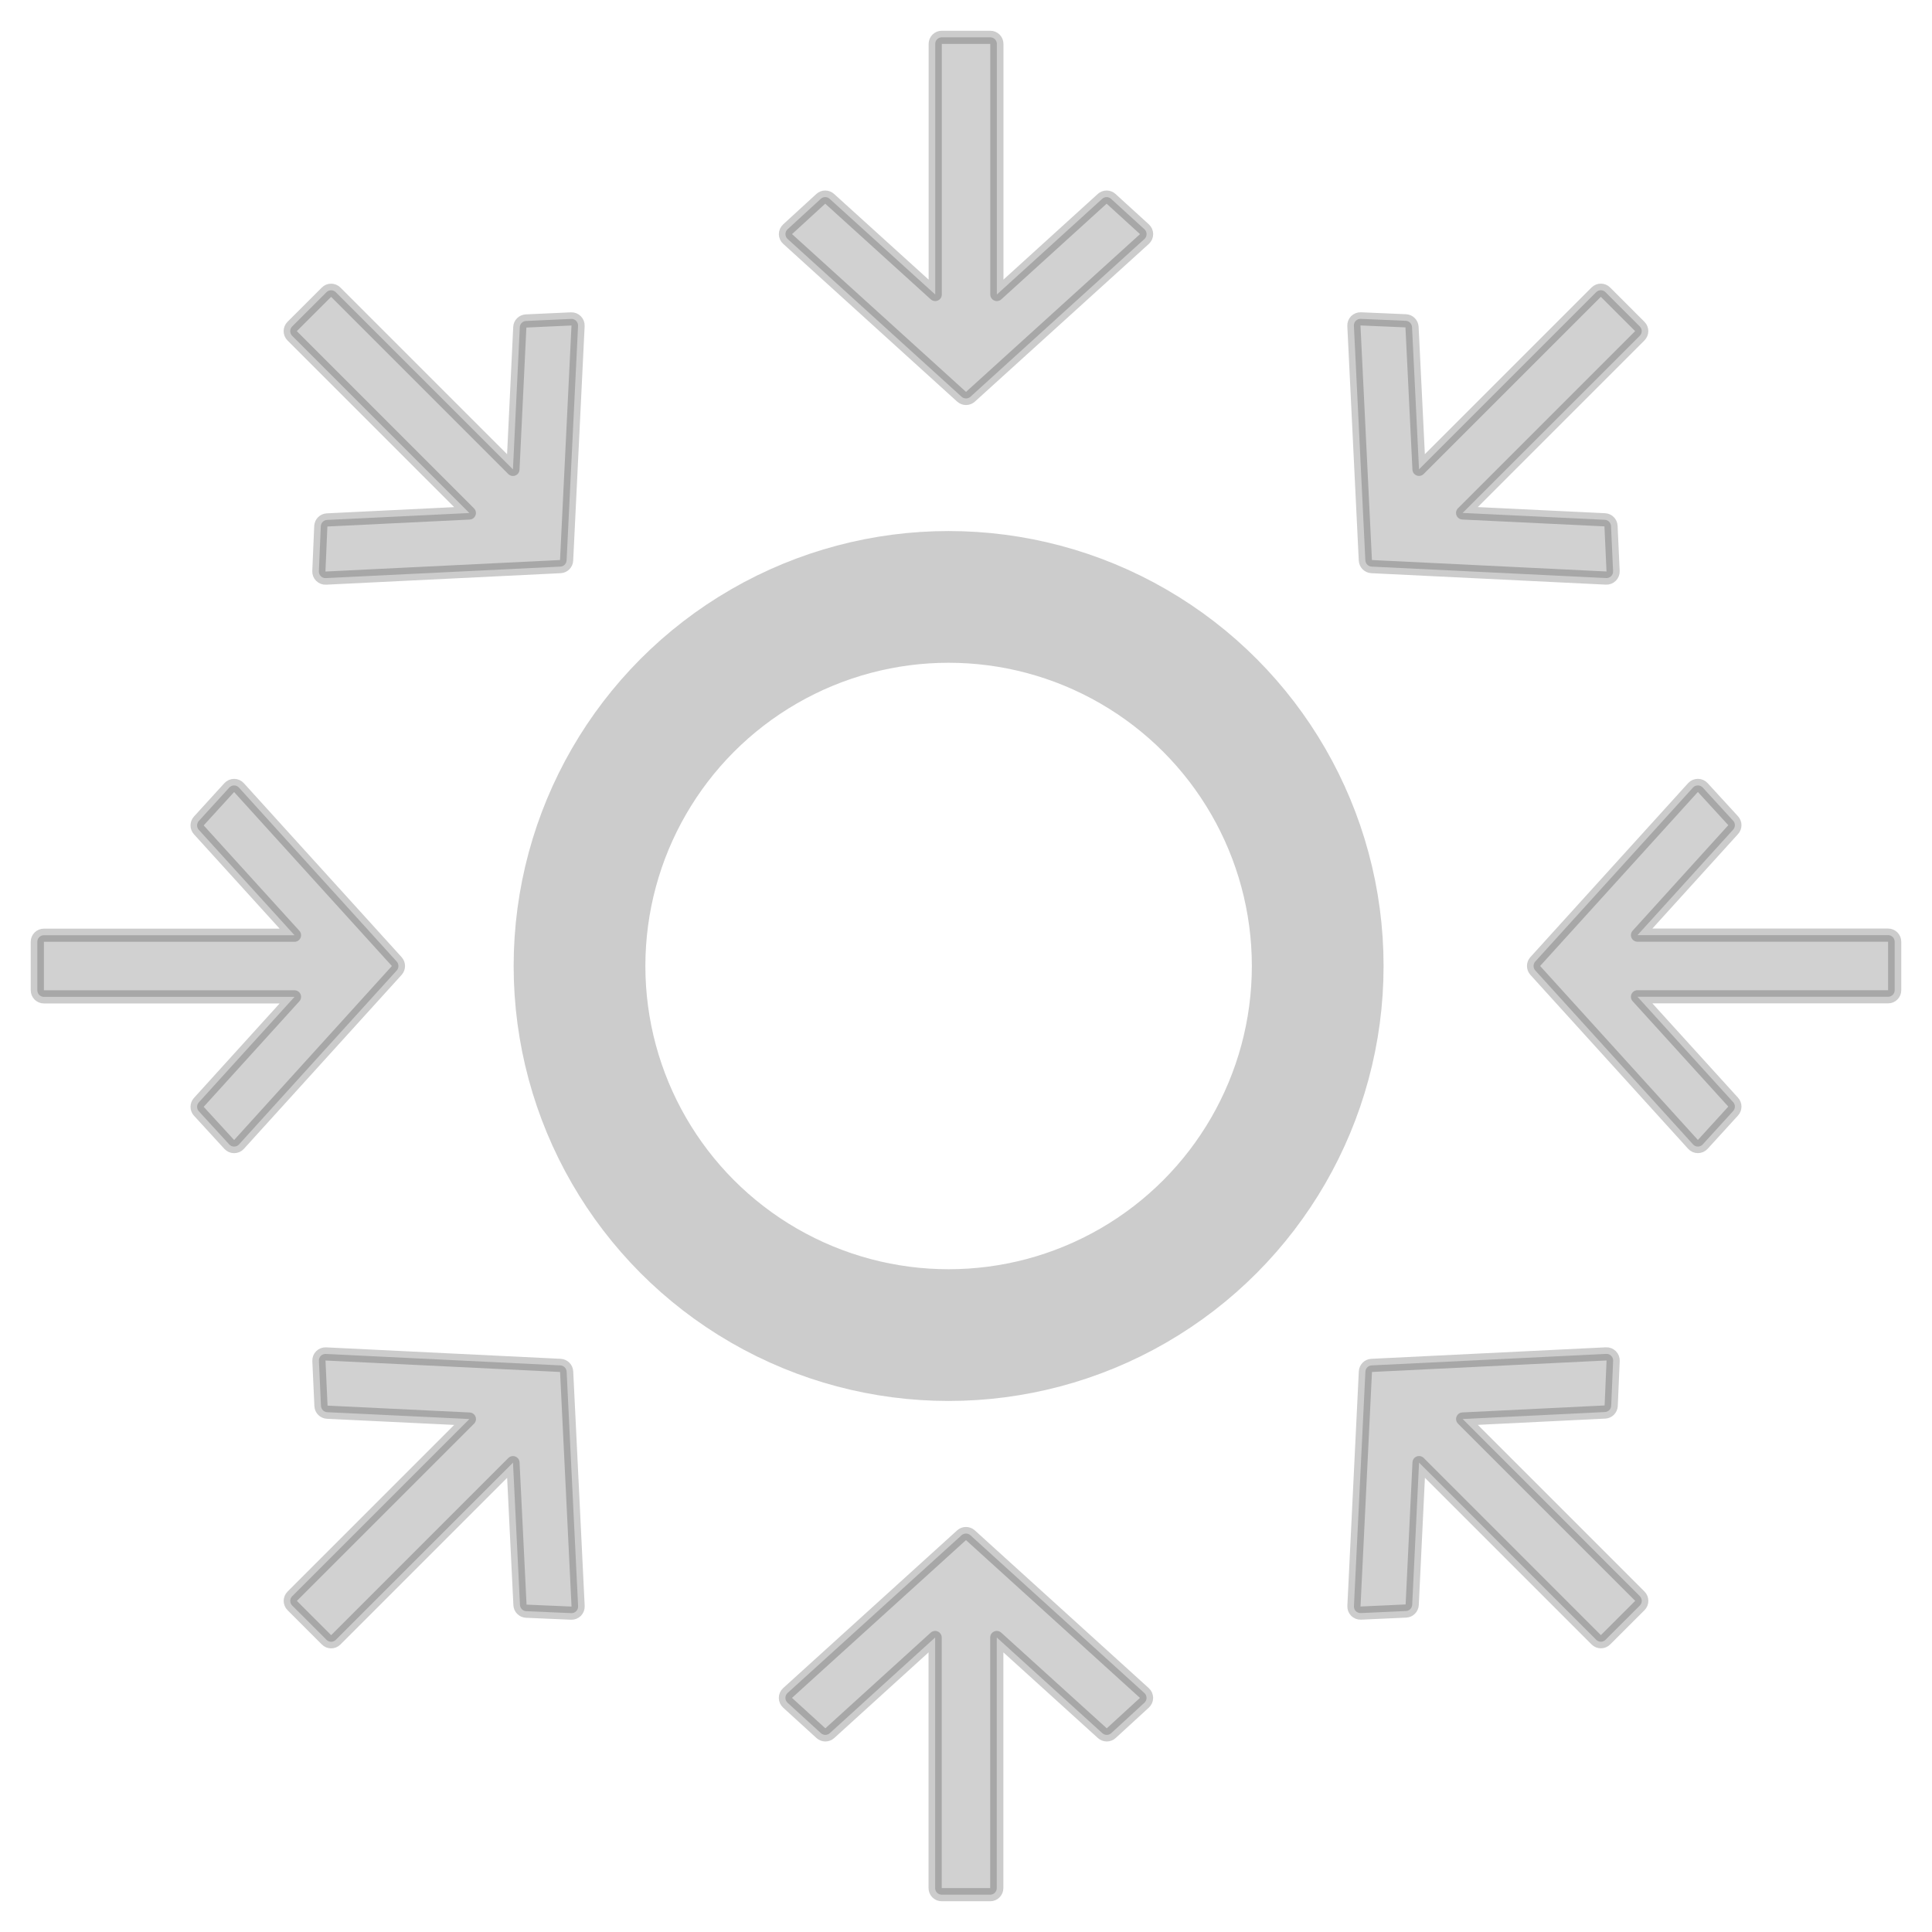
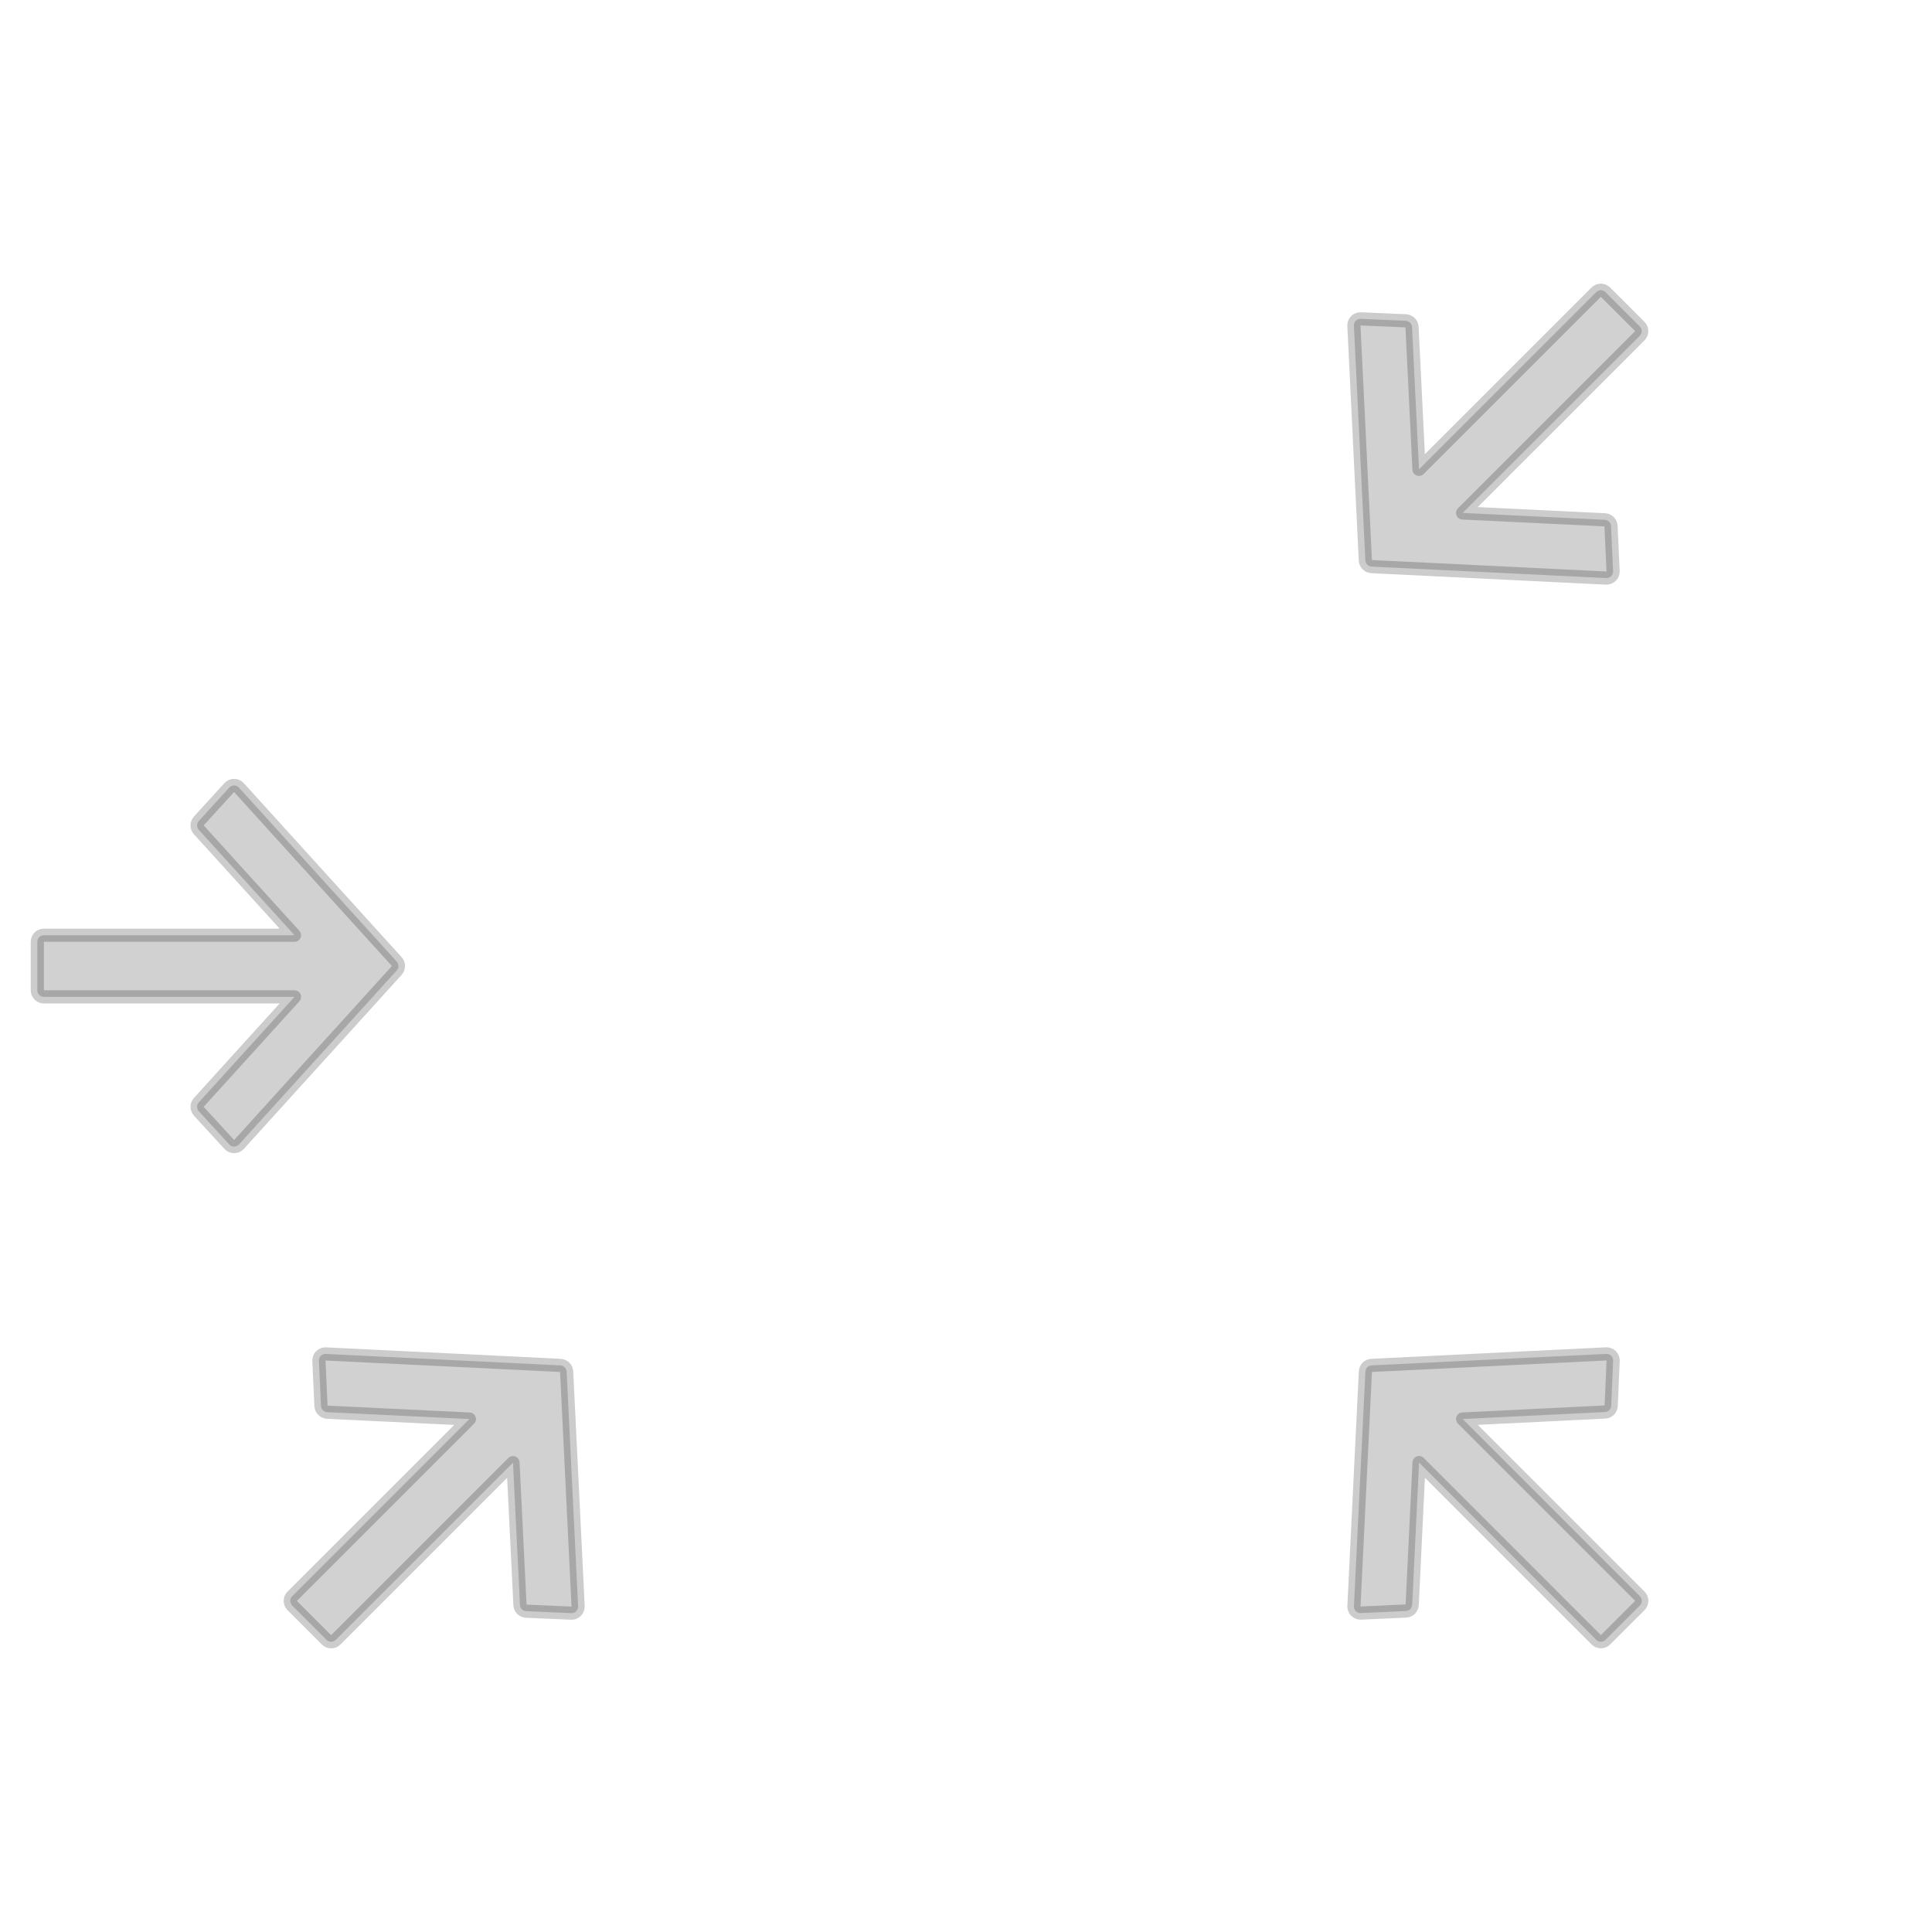
<svg xmlns="http://www.w3.org/2000/svg" width="44" height="44" viewBox="0 0 44 44" fill="none">
-   <path opacity="0.2" d="M26.063 38.779C26.094 38.75 26.112 38.71 26.112 38.668C26.111 38.626 26.094 38.585 26.062 38.557L22.1 34.964C22.043 34.913 21.956 34.913 21.899 34.964L17.936 38.557C17.905 38.585 17.887 38.626 17.887 38.668C17.887 38.71 17.905 38.751 17.936 38.779L18.696 39.472C18.753 39.524 18.841 39.524 18.898 39.472L21.297 37.293L21.297 43C21.297 43.083 21.364 43.15 21.447 43.15L22.552 43.15C22.634 43.15 22.701 43.083 22.701 43L22.701 37.293L25.105 39.472C25.162 39.524 25.25 39.524 25.307 39.472L26.063 38.779Z" fill="#1D1D1B" stroke="black" stroke-width="0.3" stroke-linejoin="round" />
-   <path opacity="0.2" d="M17.937 5.221C17.906 5.25 17.888 5.29 17.888 5.332C17.889 5.375 17.906 5.415 17.938 5.443L21.9 9.036C21.957 9.087 22.044 9.087 22.101 9.036L26.064 5.443C26.095 5.415 26.113 5.374 26.113 5.332C26.113 5.29 26.095 5.25 26.064 5.221L25.304 4.528C25.247 4.476 25.159 4.476 25.102 4.528L22.703 6.707L22.703 1C22.703 0.917 22.636 0.85 22.553 0.85L21.448 0.85C21.366 0.85 21.299 0.917 21.299 1L21.299 6.707L18.895 4.528C18.838 4.476 18.75 4.476 18.693 4.528L17.937 5.221Z" fill="#1D1D1B" stroke="black" stroke-width="0.3" stroke-linejoin="round" />
  <path opacity="0.2" d="M5.221 26.064C5.25 26.095 5.29 26.113 5.332 26.113C5.375 26.113 5.415 26.095 5.443 26.064L9.036 22.101C9.087 22.044 9.087 21.957 9.036 21.9L5.443 17.938C5.415 17.906 5.374 17.888 5.332 17.888C5.29 17.888 5.25 17.906 5.221 17.937L4.528 18.697C4.476 18.755 4.476 18.842 4.528 18.899L6.707 21.299L1 21.299C0.917 21.299 0.85 21.366 0.85 21.448L0.85 22.553C0.85 22.636 0.917 22.703 1 22.703L6.707 22.703L4.528 25.106C4.476 25.164 4.476 25.251 4.528 25.308L5.221 26.064Z" fill="#1D1D1B" stroke="black" stroke-width="0.3" stroke-linejoin="round" />
-   <path opacity="0.2" d="M38.779 17.936C38.75 17.905 38.71 17.887 38.668 17.887C38.626 17.887 38.585 17.905 38.557 17.936L34.964 21.899C34.913 21.956 34.913 22.043 34.964 22.1L38.557 26.062C38.585 26.094 38.626 26.112 38.668 26.112C38.71 26.112 38.751 26.094 38.779 26.063L39.472 25.303C39.524 25.245 39.524 25.158 39.472 25.101L37.293 22.701L43 22.701C43.083 22.701 43.15 22.634 43.15 22.552L43.15 21.447C43.15 21.364 43.083 21.297 43 21.297L37.293 21.297L39.472 18.894C39.524 18.836 39.524 18.749 39.472 18.692L38.779 17.936Z" fill="#1D1D1B" stroke="black" stroke-width="0.3" stroke-linejoin="round" />
-   <path opacity="0.2" d="M7.262 13.009C7.26 13.052 7.276 13.093 7.306 13.122C7.336 13.152 7.377 13.168 7.419 13.166L12.761 12.904C12.838 12.901 12.9 12.839 12.904 12.762L13.165 7.42C13.167 7.378 13.151 7.337 13.121 7.307C13.092 7.277 13.051 7.261 13.008 7.263L11.981 7.31C11.903 7.314 11.841 7.375 11.838 7.453L11.682 10.69L7.647 6.655C7.588 6.596 7.493 6.596 7.435 6.655L6.654 7.435C6.595 7.494 6.595 7.589 6.654 7.648L10.689 11.683L7.449 11.841C7.371 11.845 7.31 11.907 7.306 11.985L7.262 13.009Z" fill="#1D1D1B" stroke="black" stroke-width="0.3" stroke-linejoin="round" />
  <path opacity="0.2" d="M36.738 30.991C36.74 30.948 36.724 30.907 36.694 30.878C36.664 30.848 36.623 30.832 36.581 30.834L31.239 31.096C31.162 31.099 31.1 31.161 31.096 31.238L30.835 36.58C30.833 36.622 30.849 36.663 30.878 36.693C30.908 36.723 30.949 36.739 30.992 36.737L32.019 36.69C32.097 36.686 32.158 36.625 32.162 36.547L32.318 33.31L36.353 37.345C36.412 37.404 36.507 37.404 36.565 37.345L37.346 36.565C37.405 36.506 37.405 36.411 37.346 36.352L33.311 32.317L36.551 32.158C36.629 32.155 36.69 32.093 36.694 32.015L36.738 30.991Z" fill="#1D1D1B" stroke="black" stroke-width="0.3" stroke-linejoin="round" />
  <path opacity="0.2" d="M30.99 7.262C30.948 7.26 30.907 7.276 30.877 7.306C30.848 7.336 30.832 7.377 30.834 7.419L31.095 12.761C31.099 12.838 31.161 12.9 31.238 12.904L36.58 13.165C36.622 13.167 36.663 13.151 36.693 13.121C36.723 13.092 36.739 13.051 36.737 13.008L36.69 11.981C36.686 11.903 36.624 11.841 36.547 11.838L33.31 11.682L37.345 7.647C37.404 7.588 37.404 7.493 37.345 7.435L36.564 6.654C36.506 6.595 36.411 6.595 36.352 6.654L32.317 10.689L32.158 7.449C32.154 7.371 32.092 7.31 32.015 7.306L30.99 7.262Z" fill="#1D1D1B" stroke="black" stroke-width="0.3" stroke-linejoin="round" />
  <path opacity="0.2" d="M13.01 36.738C13.052 36.74 13.093 36.724 13.123 36.694C13.152 36.664 13.168 36.623 13.166 36.581L12.905 31.239C12.901 31.162 12.839 31.1 12.762 31.096L7.42 30.835C7.378 30.833 7.337 30.849 7.307 30.878C7.277 30.908 7.261 30.949 7.263 30.992L7.31 32.019C7.314 32.097 7.376 32.158 7.453 32.162L10.69 32.318L6.655 36.353C6.596 36.412 6.596 36.507 6.655 36.565L7.436 37.346C7.494 37.405 7.589 37.405 7.648 37.346L11.683 33.311L11.842 36.551C11.846 36.629 11.908 36.69 11.985 36.694L13.01 36.738Z" fill="#1D1D1B" stroke="black" stroke-width="0.3" stroke-linejoin="round" />
-   <circle opacity="0.2" cx="21.604" cy="22" r="8.406" stroke="black" stroke-width="3" />
</svg>